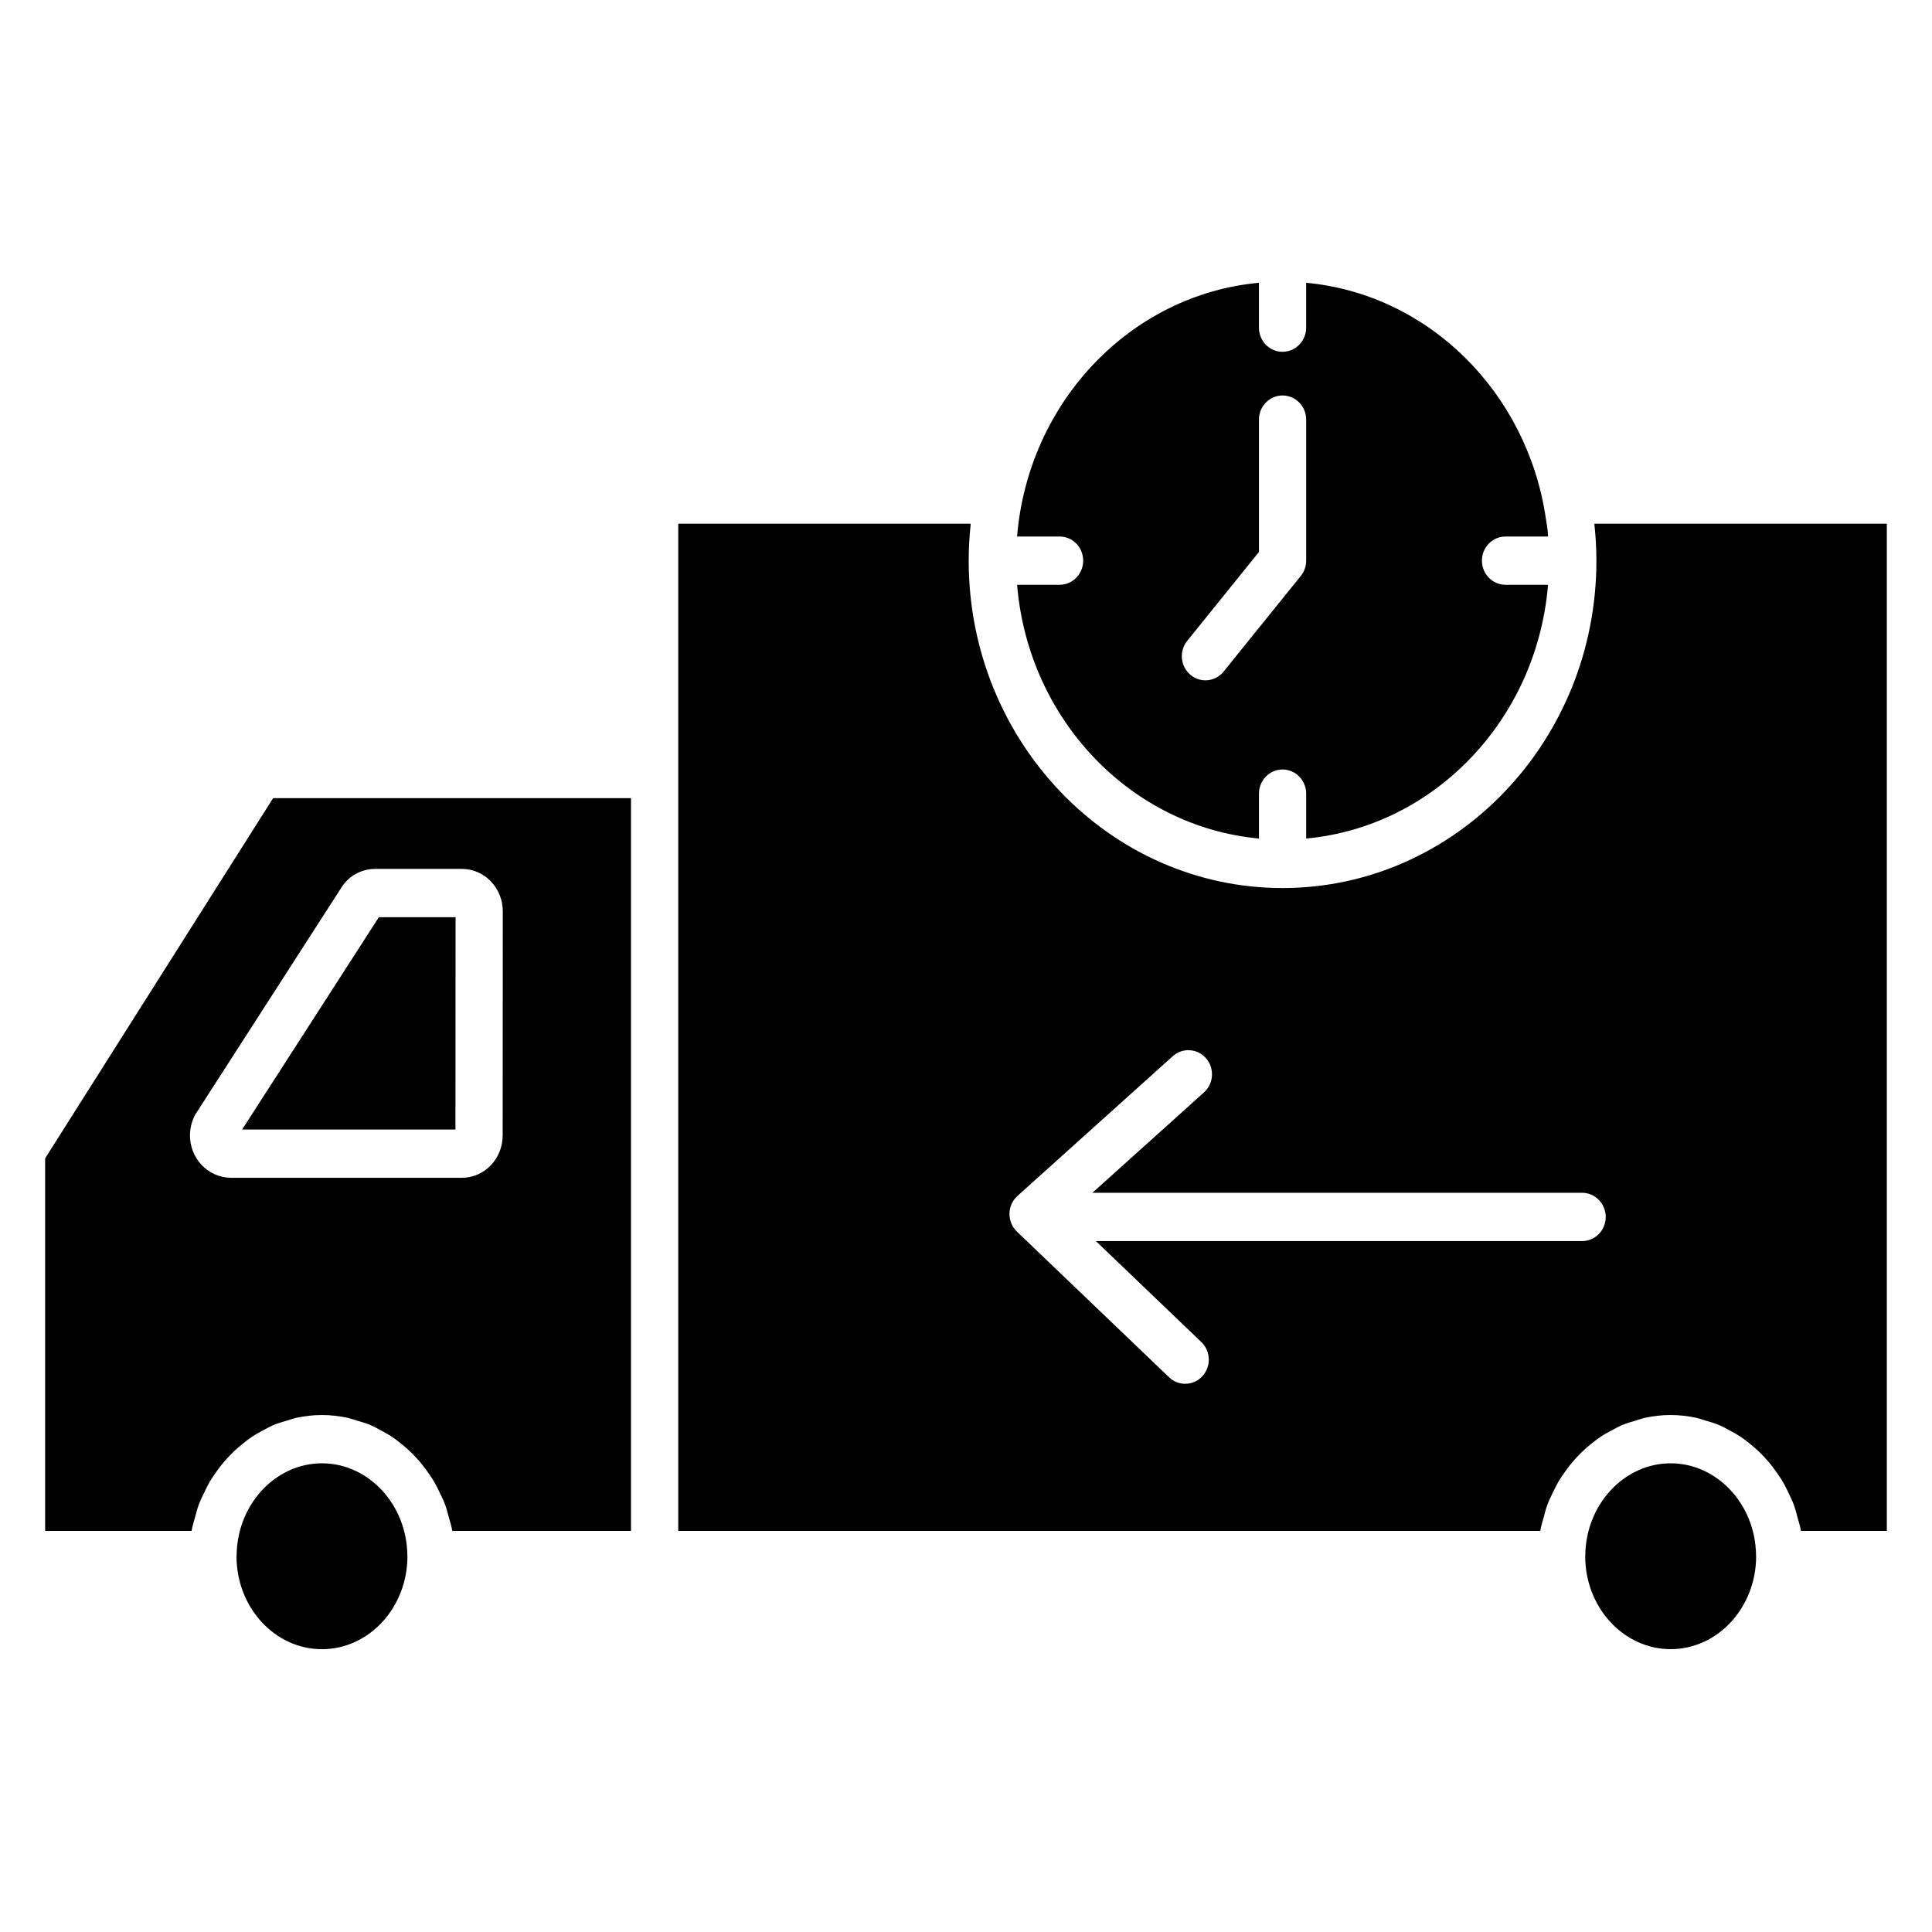
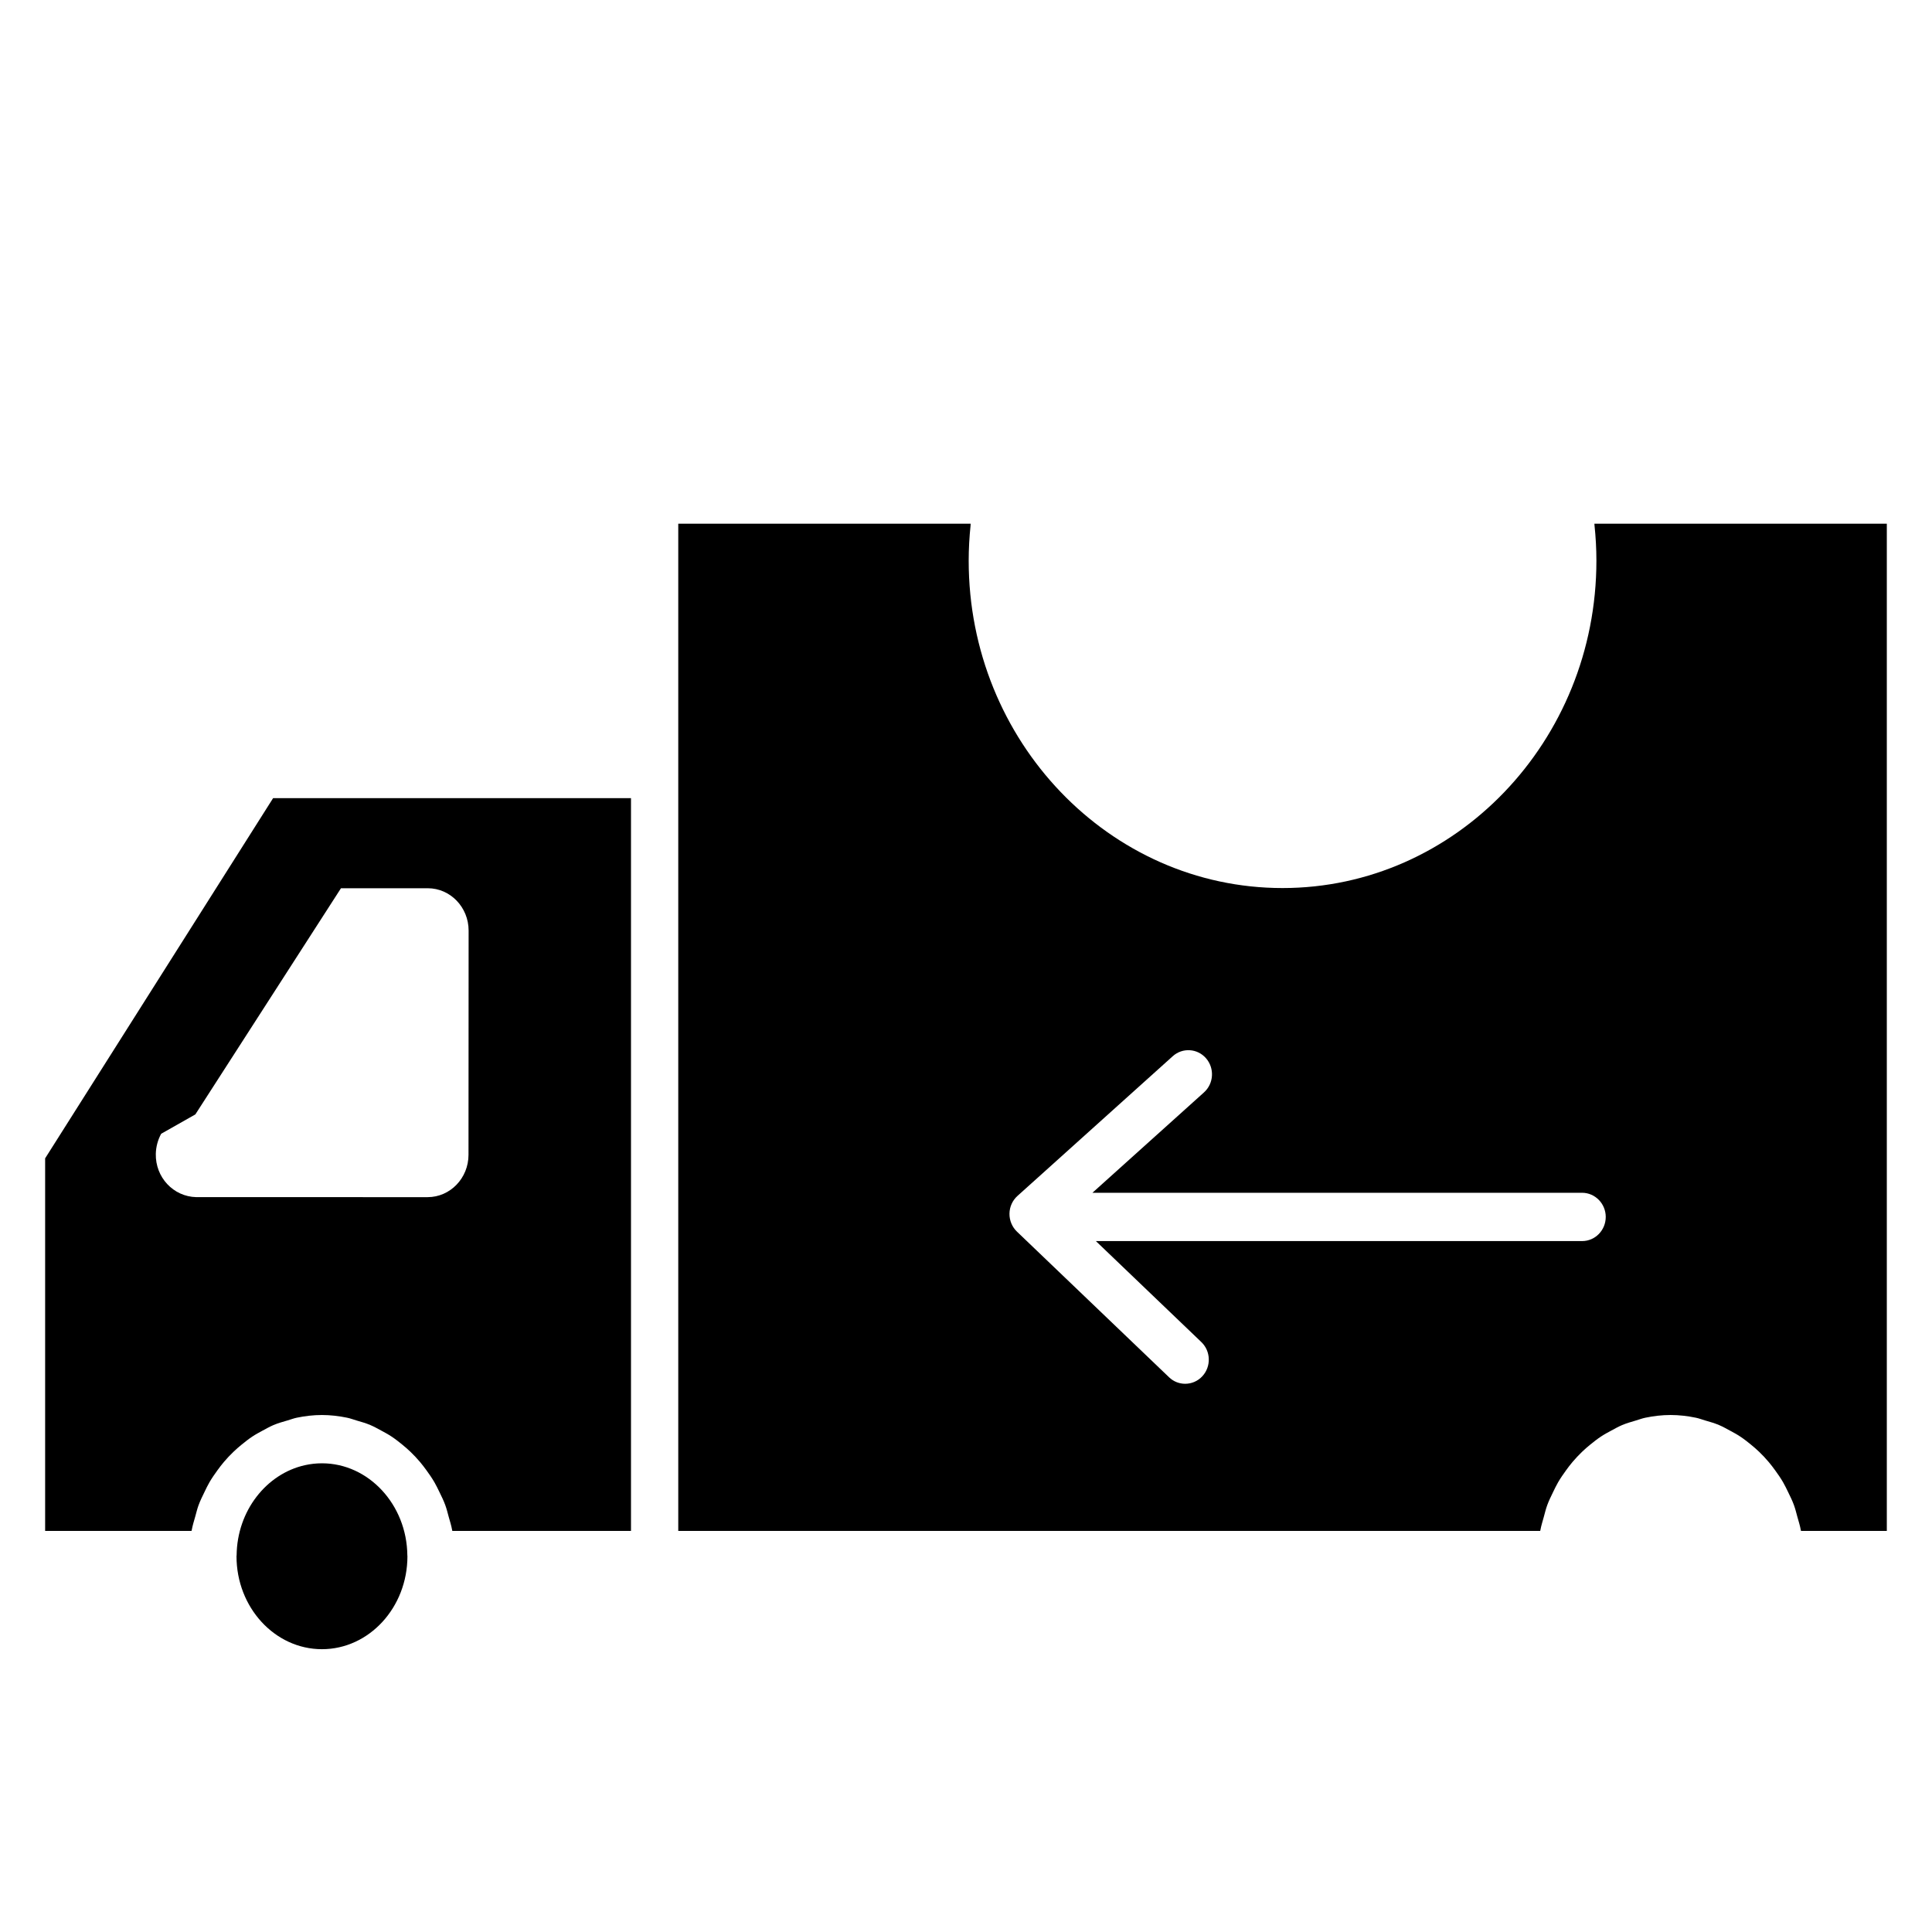
<svg xmlns="http://www.w3.org/2000/svg" fill="#000000" width="800px" height="800px" version="1.1" viewBox="144 144 512 512">
  <g>
    <path d="m251.95 556.17c-0.133-13.445-10.281-24.379-22.625-24.379-1.543 0-3.055 0.172-4.512 0.496-10.219 2.273-17.996 12.121-18.105 23.883 0 0.031-0.016 0.055-0.016 0.078 0 0.062-0.016 0.117-0.016 0.172 0 13.586 10.164 24.633 22.648 24.633s22.648-11.051 22.648-24.633c0-0.078-0.023-0.156-0.023-0.234z" />
-     <path d="m194.81 549.5c0.227-1.266 0.613-2.457 0.953-3.676 0.277-0.992 0.512-2 0.867-2.953 0.449-1.211 1.008-2.348 1.566-3.488 0.418-0.867 0.828-1.73 1.309-2.559 0.637-1.102 1.355-2.125 2.094-3.148 0.559-0.77 1.125-1.52 1.738-2.242 0.797-0.938 1.629-1.82 2.512-2.668 0.707-0.684 1.449-1.324 2.211-1.945 0.906-0.73 1.801-1.449 2.769-2.094 0.906-0.605 1.859-1.109 2.809-1.629 0.93-0.496 1.844-1.016 2.816-1.434 1.203-0.512 2.473-0.867 3.738-1.234 0.828-0.234 1.613-0.551 2.457-0.723 2.164-0.449 4.383-0.715 6.668-0.715 2.281 0 4.504 0.27 6.668 0.715 0.859 0.172 1.652 0.488 2.488 0.73 1.25 0.363 2.512 0.715 3.699 1.227 0.992 0.418 1.914 0.945 2.852 1.449 0.945 0.512 1.883 1.008 2.769 1.605 0.977 0.645 1.891 1.371 2.801 2.109 0.754 0.613 1.48 1.242 2.188 1.922 0.891 0.852 1.715 1.738 2.519 2.684 0.613 0.723 1.18 1.473 1.738 2.242 0.738 1.016 1.441 2.031 2.078 3.125 0.496 0.852 0.914 1.738 1.348 2.629 0.543 1.117 1.094 2.219 1.527 3.41 0.379 1.023 0.637 2.109 0.93 3.172 0.316 1.141 0.684 2.25 0.891 3.441 0.016 0.086 0.055 0.164 0.062 0.262h47.344v-194.2h-94.84l-60.418 95.461v98.73h38.801c0.008-0.07 0.039-0.133 0.047-0.203zm0.961-110.17 38.59-59.938c1.859-3.125 5.289-5.117 9.055-5.125h23.004c5.977 0 10.824 5.039 10.824 11.227l-0.031 59.418c0 6.188-4.856 11.219-10.832 11.219l-61.305-0.004c-6.109-0.133-10.863-5.281-10.73-11.469 0.043-1.859 0.531-3.707 1.426-5.328z" />
-     <path d="m264.73 387.07h-20.328l-36.242 56.27h56.539z" />
-     <path d="m609.37 556.17c-0.133-13.445-10.281-24.379-22.625-24.379s-22.5 10.941-22.625 24.379v0.008c0 0.078-0.023 0.156-0.023 0.234 0 13.586 10.164 24.633 22.648 24.633 12.492 0 22.648-11.051 22.648-24.633 0-0.078-0.023-0.156-0.023-0.234z" />
-     <path d="m424.8 286.18c3.457 0 6.258 2.867 6.258 6.398 0 3.535-2.801 6.398-6.258 6.398h-11.258c2.938 35.637 30.078 64.094 64.094 67.242v-11.895c0-3.535 2.801-6.398 6.258-6.398 3.457 0 6.258 2.867 6.258 6.398v11.895c34.023-3.148 61.156-31.605 64.094-67.242h-11.258c-3.457 0-6.258-2.867-6.258-6.398 0-3.535 2.801-6.398 6.258-6.398h11.258c-0.031-0.379-0.016-0.762-0.055-1.133-0.125-1.316-0.379-2.606-0.566-3.914-4.977-33.242-31.086-59.203-63.48-62.195v11.895c0 3.535-2.801 6.398-6.258 6.398s-6.258-2.867-6.258-6.398v-11.895c-34.023 3.148-61.156 31.605-64.094 67.242zm33.832 27.648 19.004-23.555v-35.07c0-3.535 2.801-6.398 6.258-6.398 3.457 0 6.258 2.867 6.258 6.398v37.367c0 1.488-0.504 2.922-1.434 4.07l-20.438 25.324c-1.227 1.535-3.023 2.332-4.824 2.332-1.41 0-2.816-0.48-3.984-1.465-2.664-2.25-3.043-6.281-0.84-9.004z" />
+     <path d="m194.81 549.5c0.227-1.266 0.613-2.457 0.953-3.676 0.277-0.992 0.512-2 0.867-2.953 0.449-1.211 1.008-2.348 1.566-3.488 0.418-0.867 0.828-1.73 1.309-2.559 0.637-1.102 1.355-2.125 2.094-3.148 0.559-0.77 1.125-1.52 1.738-2.242 0.797-0.938 1.629-1.82 2.512-2.668 0.707-0.684 1.449-1.324 2.211-1.945 0.906-0.73 1.801-1.449 2.769-2.094 0.906-0.605 1.859-1.109 2.809-1.629 0.93-0.496 1.844-1.016 2.816-1.434 1.203-0.512 2.473-0.867 3.738-1.234 0.828-0.234 1.613-0.551 2.457-0.723 2.164-0.449 4.383-0.715 6.668-0.715 2.281 0 4.504 0.27 6.668 0.715 0.859 0.172 1.652 0.488 2.488 0.73 1.25 0.363 2.512 0.715 3.699 1.227 0.992 0.418 1.914 0.945 2.852 1.449 0.945 0.512 1.883 1.008 2.769 1.605 0.977 0.645 1.891 1.371 2.801 2.109 0.754 0.613 1.48 1.242 2.188 1.922 0.891 0.852 1.715 1.738 2.519 2.684 0.613 0.723 1.18 1.473 1.738 2.242 0.738 1.016 1.441 2.031 2.078 3.125 0.496 0.852 0.914 1.738 1.348 2.629 0.543 1.117 1.094 2.219 1.527 3.41 0.379 1.023 0.637 2.109 0.93 3.172 0.316 1.141 0.684 2.25 0.891 3.441 0.016 0.086 0.055 0.164 0.062 0.262h47.344v-194.2h-94.84l-60.418 95.461v98.73h38.801c0.008-0.07 0.039-0.133 0.047-0.203zm0.961-110.17 38.59-59.938h23.004c5.977 0 10.824 5.039 10.824 11.227l-0.031 59.418c0 6.188-4.856 11.219-10.832 11.219l-61.305-0.004c-6.109-0.133-10.863-5.281-10.73-11.469 0.043-1.859 0.531-3.707 1.426-5.328z" />
    <path d="m566.56 283.2c0.324 3.086 0.504 6.211 0.504 9.383 0 47.84-37.312 86.758-83.176 86.758s-83.176-38.918-83.176-86.758c0-3.141 0.18-6.242 0.496-9.305 0.016-0.164 0.008-0.324 0.023-0.488h-77.484v266.92h228.42c0.016-0.086 0.047-0.164 0.062-0.262 0.211-1.18 0.582-2.297 0.891-3.441 0.293-1.07 0.551-2.148 0.93-3.172 0.434-1.18 0.984-2.281 1.527-3.41 0.434-0.891 0.852-1.777 1.348-2.629 0.637-1.094 1.348-2.109 2.078-3.125 0.559-0.77 1.125-1.52 1.738-2.242 0.805-0.945 1.637-1.828 2.519-2.684 0.699-0.676 1.434-1.309 2.188-1.922 0.914-0.746 1.828-1.465 2.801-2.109 0.891-0.598 1.828-1.094 2.769-1.605 0.945-0.504 1.867-1.031 2.852-1.449 1.195-0.504 2.449-0.859 3.699-1.227 0.836-0.242 1.629-0.559 2.488-0.73 2.164-0.449 4.383-0.715 6.668-0.715 2.281 0 4.504 0.27 6.668 0.715 0.859 0.172 1.652 0.488 2.488 0.73 1.25 0.363 2.512 0.715 3.699 1.227 0.992 0.418 1.914 0.945 2.852 1.449 0.945 0.512 1.883 1.008 2.769 1.605 0.977 0.645 1.891 1.371 2.801 2.109 0.754 0.613 1.48 1.242 2.188 1.922 0.891 0.852 1.715 1.738 2.519 2.684 0.613 0.723 1.18 1.473 1.738 2.242 0.738 1.016 1.441 2.031 2.078 3.125 0.496 0.852 0.914 1.738 1.348 2.629 0.543 1.117 1.094 2.219 1.527 3.41 0.379 1.023 0.637 2.109 0.93 3.172 0.316 1.141 0.684 2.25 0.891 3.441 0.016 0.086 0.055 0.164 0.062 0.262h22.742v-266.92h-77.492c0.016 0.133 0.008 0.273 0.023 0.41zm2.977 183.3c0 3.535-2.801 6.398-6.258 6.398h-128.86l27.945 26.758c2.527 2.418 2.644 6.465 0.293 9.035-1.234 1.348-2.898 2.023-4.574 2.023-1.535 0-3.07-0.566-4.273-1.73l-40.305-38.59c-1.289-1.234-2.008-2.969-1.984-4.769 0.023-1.801 0.797-3.512 2.125-4.699l41.156-37.031c2.582-2.32 6.551-2.07 8.824 0.574 2.289 2.652 2.039 6.691-0.559 9.027l-29.559 26.598h129.77c3.457 0.016 6.262 2.883 6.262 6.406z" />
  </g>
</svg>